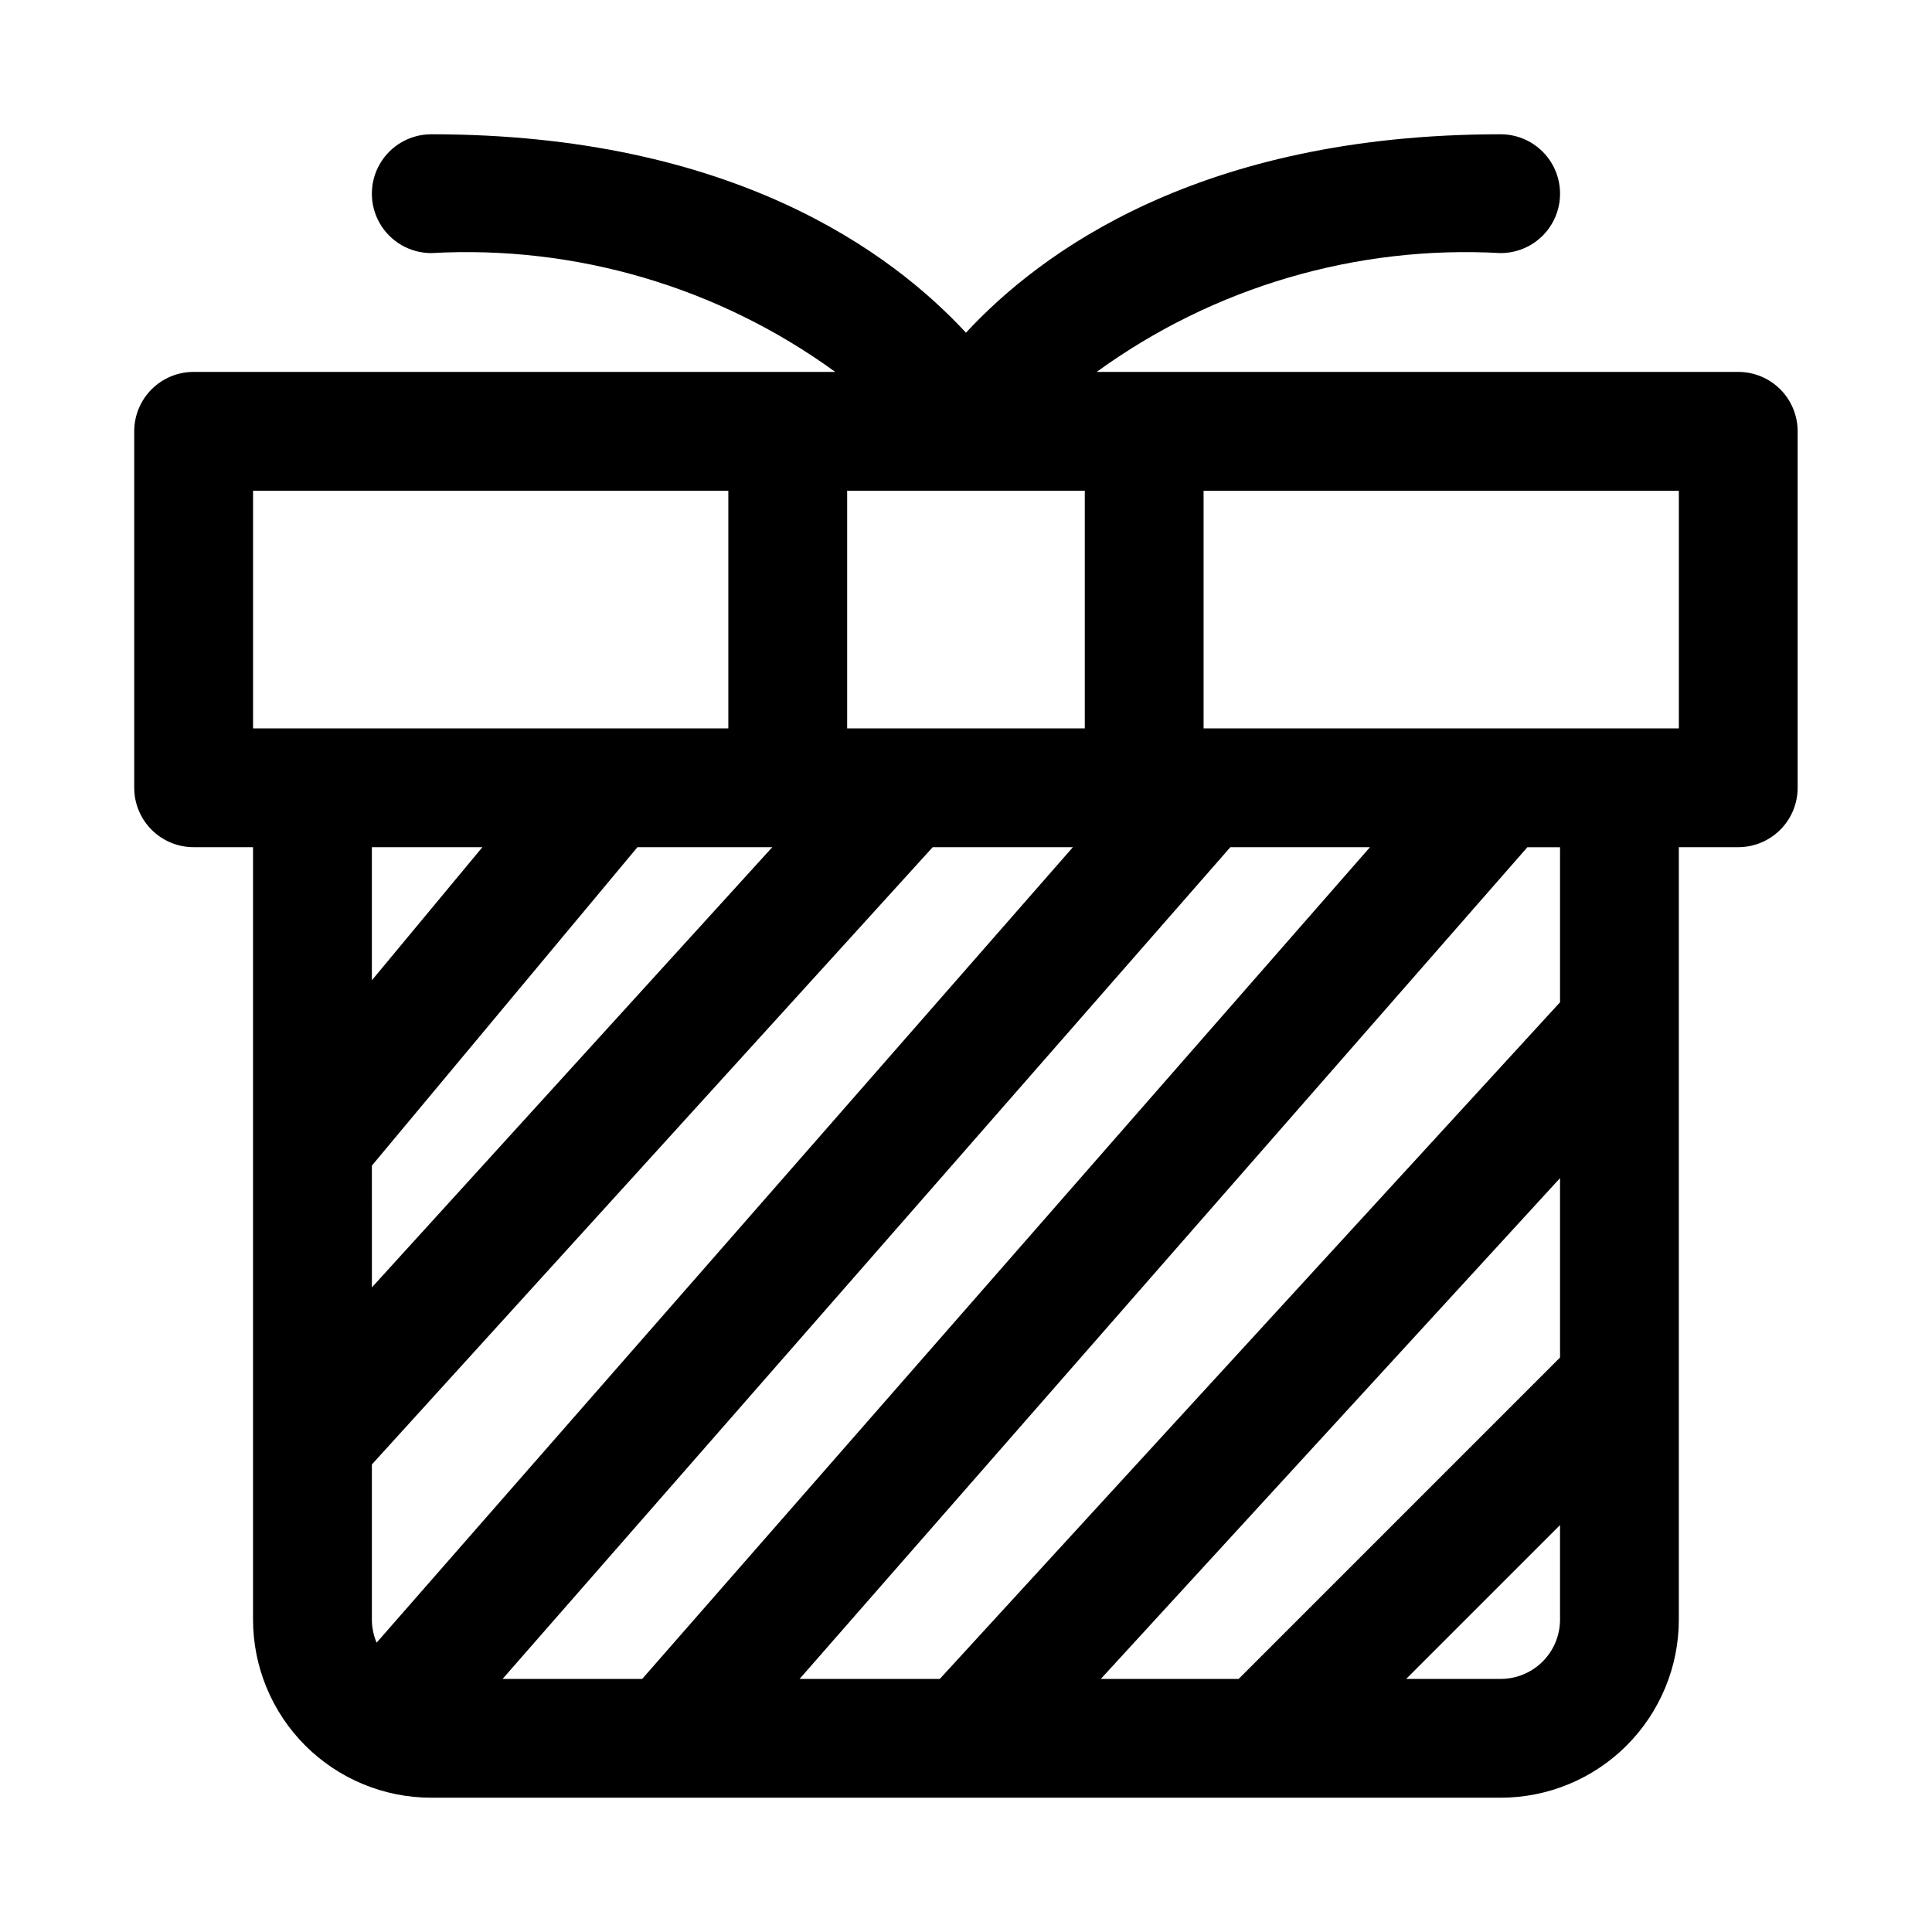
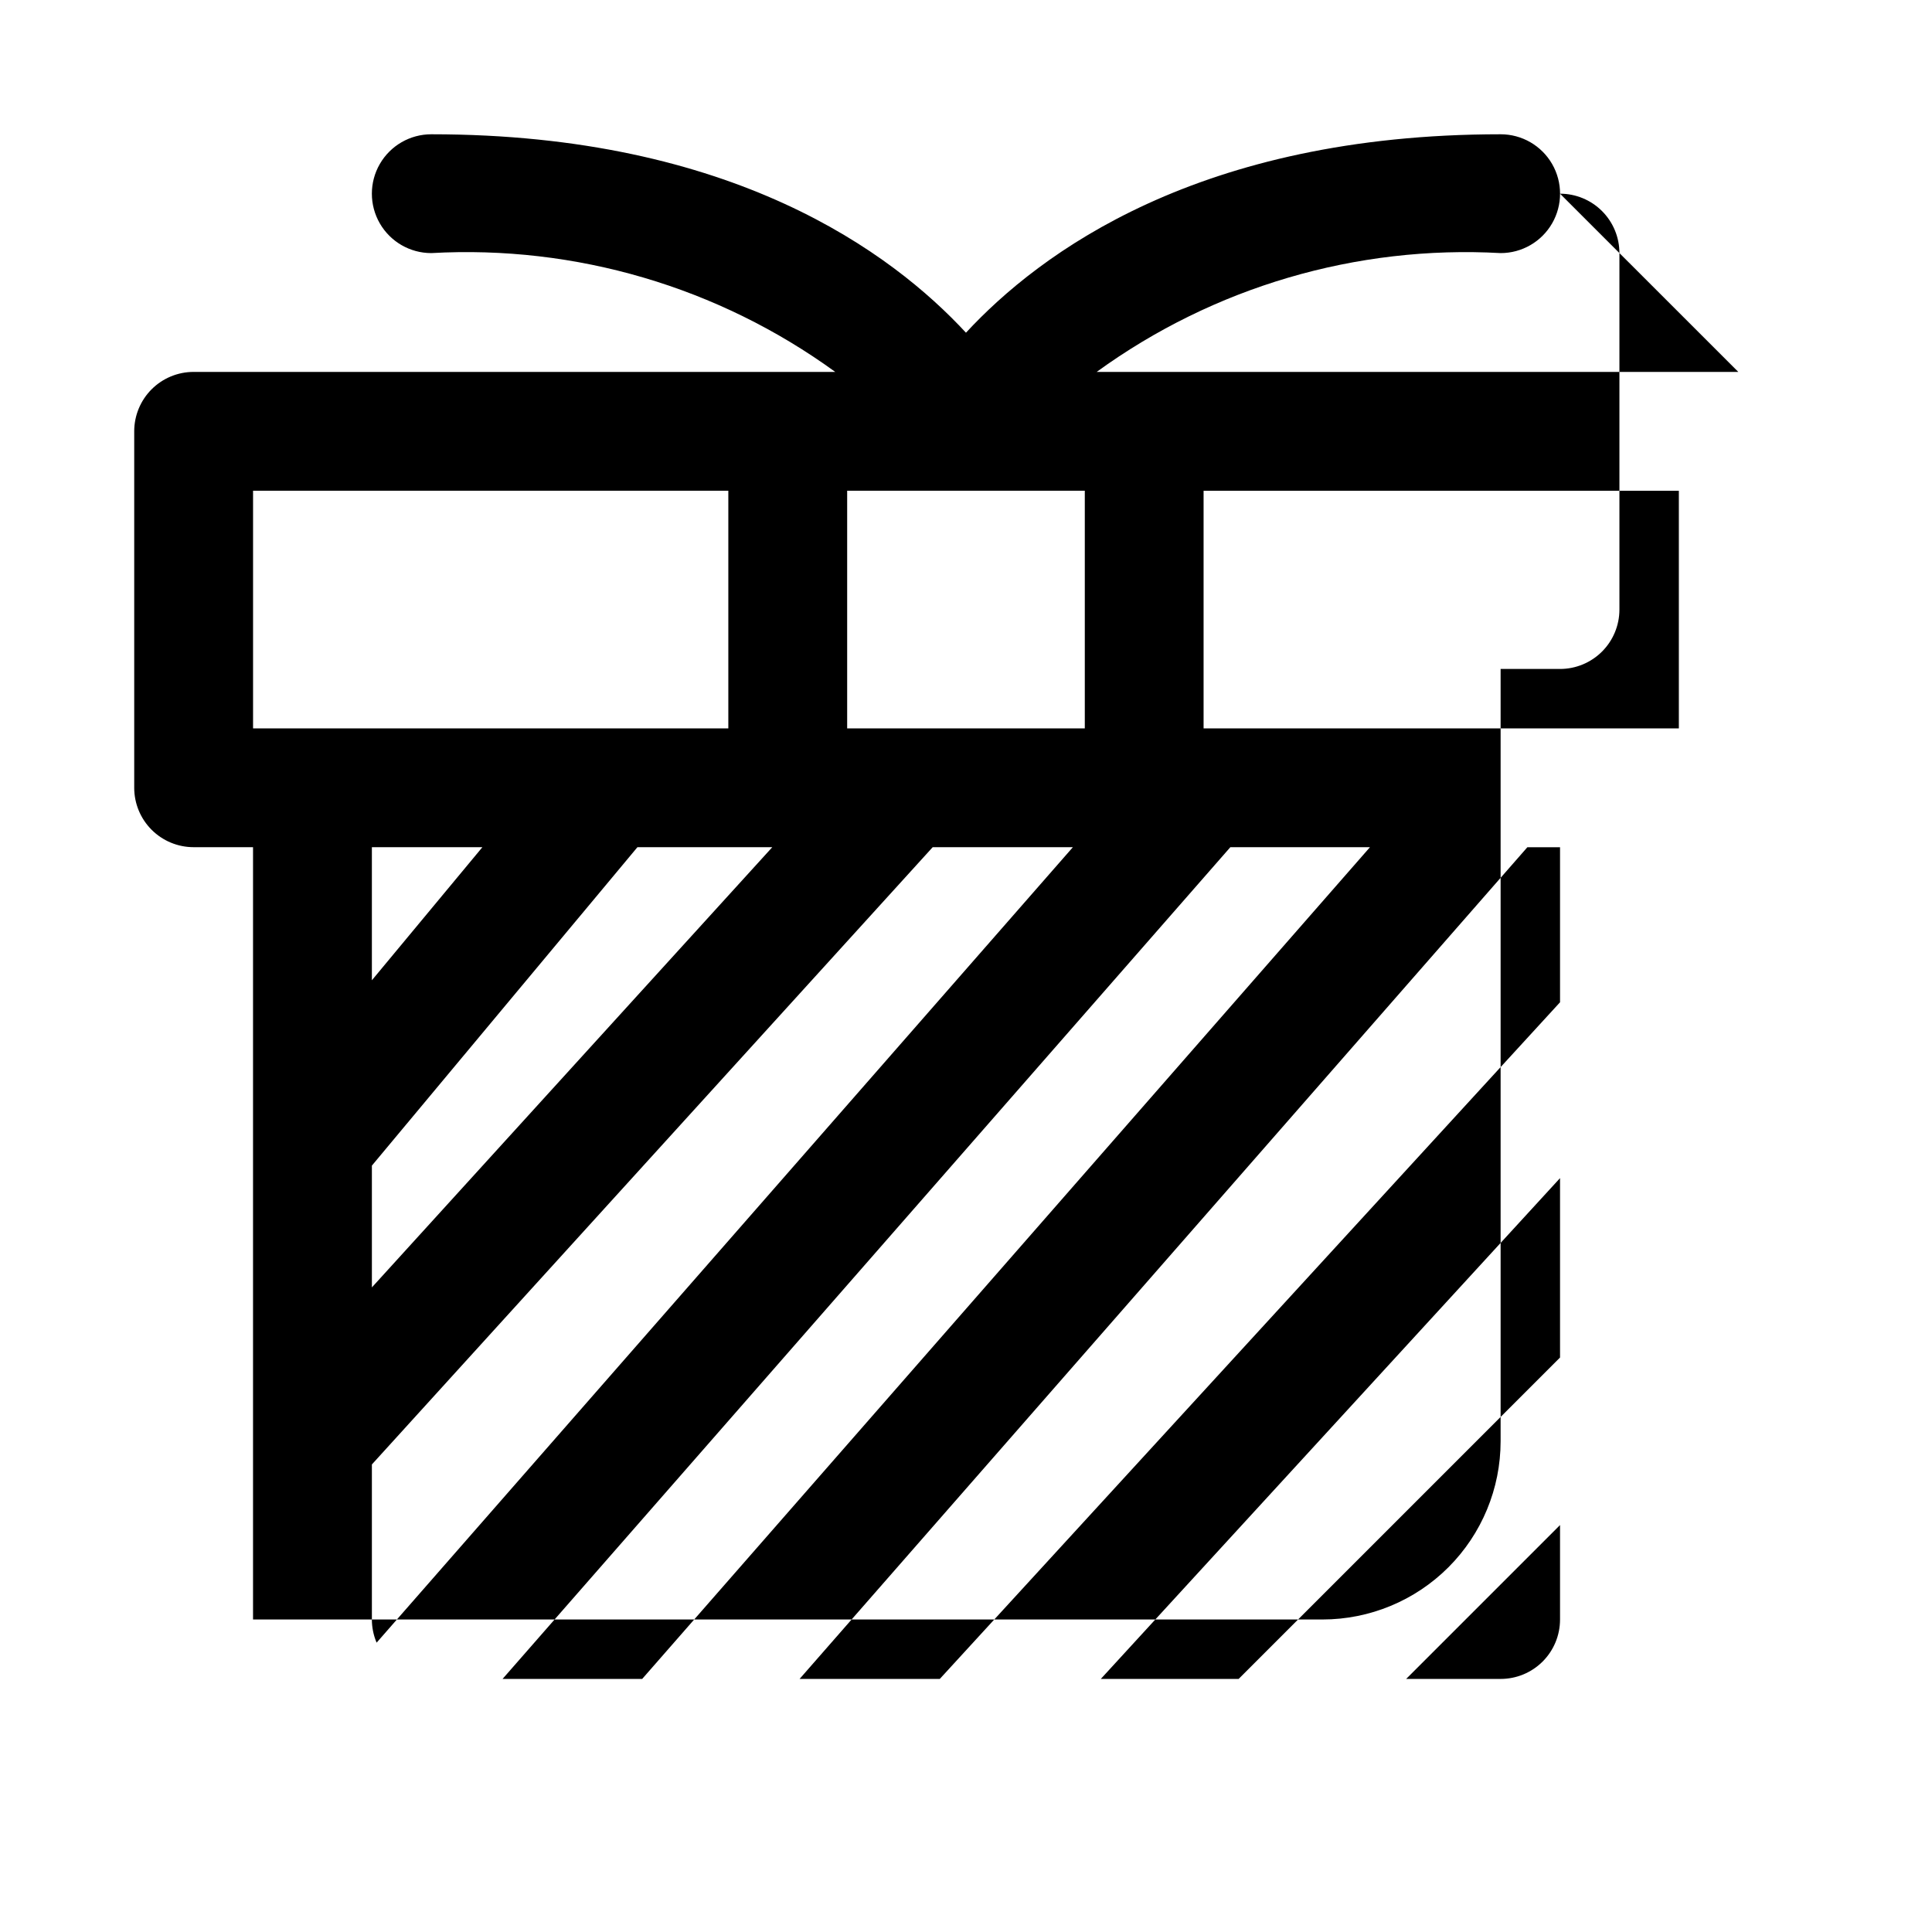
<svg xmlns="http://www.w3.org/2000/svg" fill="#000000" width="800px" height="800px" version="1.1" viewBox="144 144 512 512">
-   <path d="m604.67 242.56h-170.04c30.996-22.504 68.812-33.629 107.06-31.488 5.625 0 10.82-3 13.633-7.871 2.812-4.871 2.812-10.875 0-15.746s-8.008-7.871-13.633-7.871c-79.98 0-122.17 31.488-141.7 52.586-19.523-21.098-61.719-52.586-141.7-52.586-5.625 0-10.82 3-13.633 7.871s-2.812 10.875 0 15.746c2.812 4.871 8.008 7.871 13.633 7.871 38.25-2.152 76.066 8.973 107.06 31.488h-170.04c-4.176 0-8.18 1.656-11.133 4.609-2.949 2.953-4.609 6.957-4.609 11.133v94.465c0 4.176 1.66 8.18 4.609 11.133 2.953 2.953 6.957 4.613 11.133 4.613h15.746v204.67c0 12.527 4.977 24.539 13.832 33.398 8.859 8.855 20.871 13.832 33.398 13.832h283.39c12.527 0 24.539-4.977 33.398-13.832 8.855-8.859 13.832-20.871 13.832-33.398v-204.67h15.746c4.176 0 8.18-1.66 11.133-4.613 2.953-2.953 4.609-6.957 4.609-11.133v-94.465c0-4.176-1.656-8.18-4.609-11.133-2.953-2.953-6.957-4.609-11.133-4.609zm-327.48 346.37 192.86-220.41h37l-192.86 220.41zm-34.637-136.03 70.375-84.387h35.738l-106.11 116.66zm0 120.29v-41.094l148.62-163.58h37.152l-184.52 210.81c-0.824-1.941-1.254-4.031-1.258-6.141zm188.93-236.16h-62.977v-62.977h62.977zm-220.42-62.977h125.95v62.977h-125.95zm60.773 94.465-29.285 35.266v-35.266zm285.59 135.24-85.172 85.176h-36.527l121.7-132.72zm-15.742 85.176h-25.035l40.777-40.777v25.035c0 4.176-1.656 8.18-4.609 11.133s-6.957 4.609-11.133 4.609zm15.742-179.32-164.37 179.32h-37.156l192.87-220.41h8.656zm31.488-72.578h-125.95v-62.977h125.95z" />
+   <path d="m604.67 242.56h-170.04c30.996-22.504 68.812-33.629 107.06-31.488 5.625 0 10.82-3 13.633-7.871 2.812-4.871 2.812-10.875 0-15.746s-8.008-7.871-13.633-7.871c-79.98 0-122.17 31.488-141.7 52.586-19.523-21.098-61.719-52.586-141.7-52.586-5.625 0-10.82 3-13.633 7.871s-2.812 10.875 0 15.746c2.812 4.871 8.008 7.871 13.633 7.871 38.25-2.152 76.066 8.973 107.06 31.488h-170.04c-4.176 0-8.18 1.656-11.133 4.609-2.949 2.953-4.609 6.957-4.609 11.133v94.465c0 4.176 1.66 8.18 4.609 11.133 2.953 2.953 6.957 4.613 11.133 4.613h15.746v204.67h283.39c12.527 0 24.539-4.977 33.398-13.832 8.855-8.859 13.832-20.871 13.832-33.398v-204.67h15.746c4.176 0 8.18-1.66 11.133-4.613 2.953-2.953 4.609-6.957 4.609-11.133v-94.465c0-4.176-1.656-8.18-4.609-11.133-2.953-2.953-6.957-4.609-11.133-4.609zm-327.48 346.37 192.86-220.41h37l-192.86 220.41zm-34.637-136.03 70.375-84.387h35.738l-106.11 116.66zm0 120.29v-41.094l148.62-163.58h37.152l-184.52 210.81c-0.824-1.941-1.254-4.031-1.258-6.141zm188.93-236.16h-62.977v-62.977h62.977zm-220.42-62.977h125.95v62.977h-125.95zm60.773 94.465-29.285 35.266v-35.266zm285.59 135.24-85.172 85.176h-36.527l121.7-132.72zm-15.742 85.176h-25.035l40.777-40.777v25.035c0 4.176-1.656 8.18-4.609 11.133s-6.957 4.609-11.133 4.609zm15.742-179.32-164.37 179.32h-37.156l192.87-220.41h8.656zm31.488-72.578h-125.95v-62.977h125.95z" />
</svg>